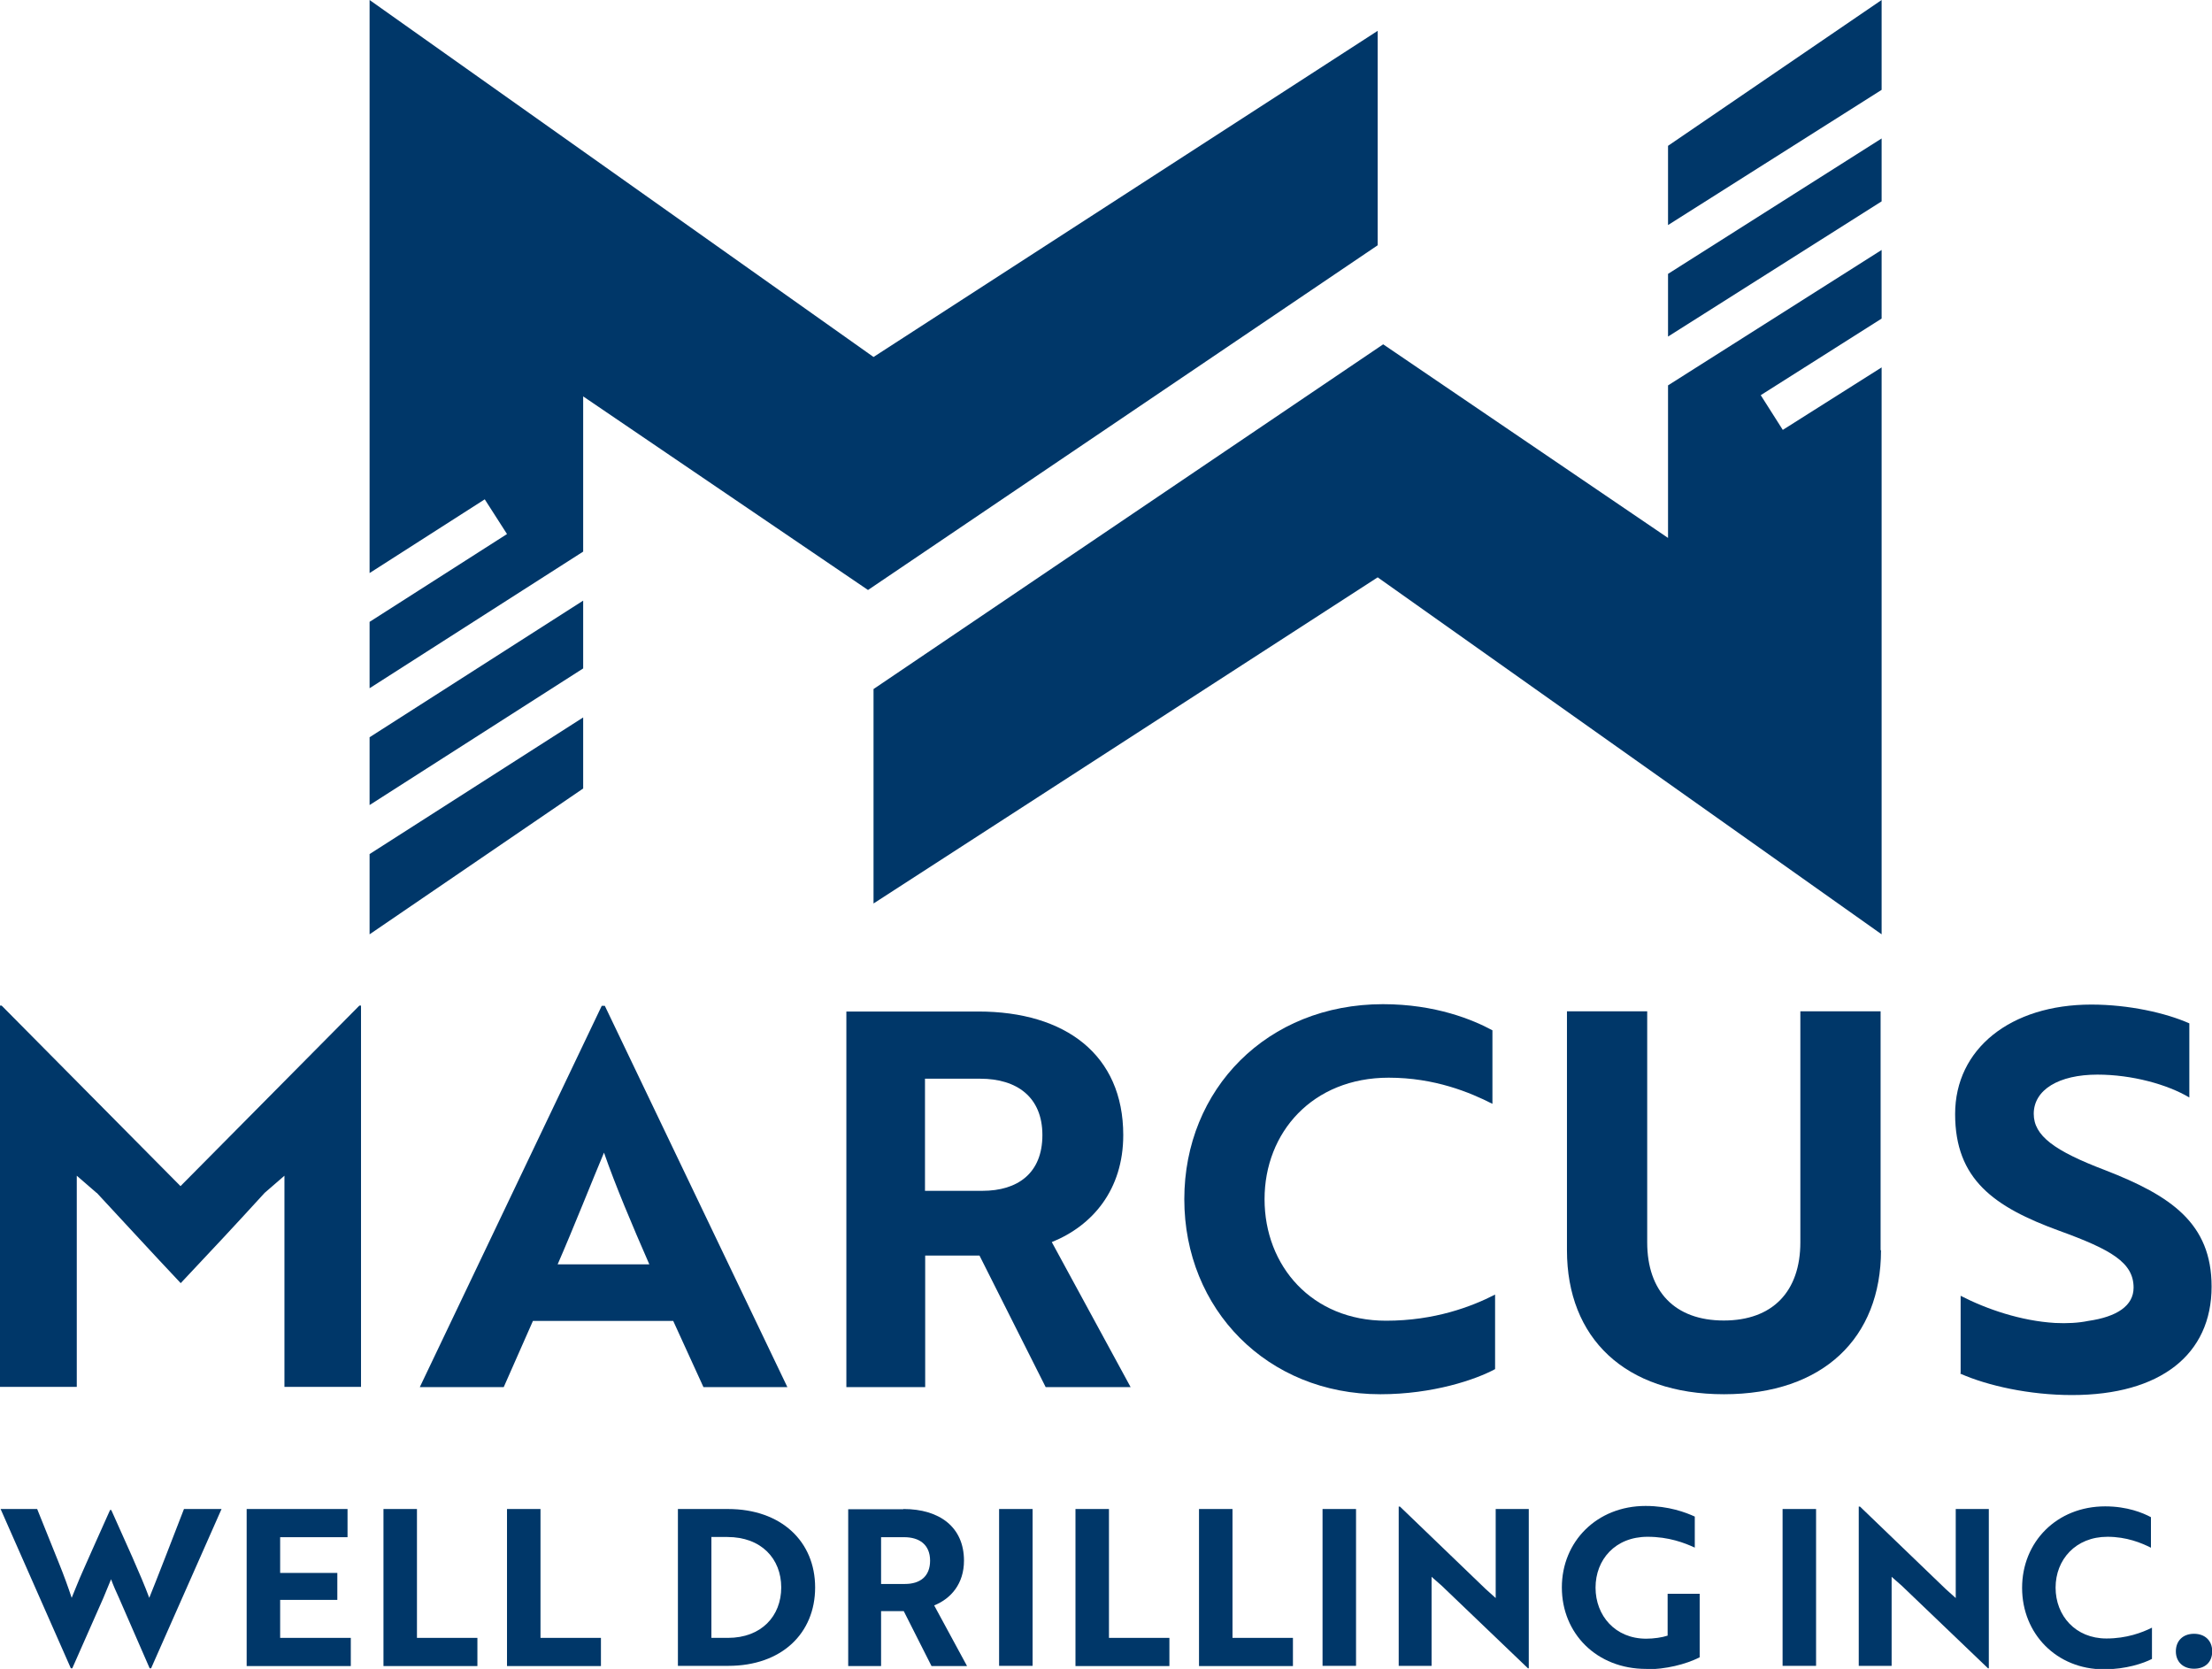
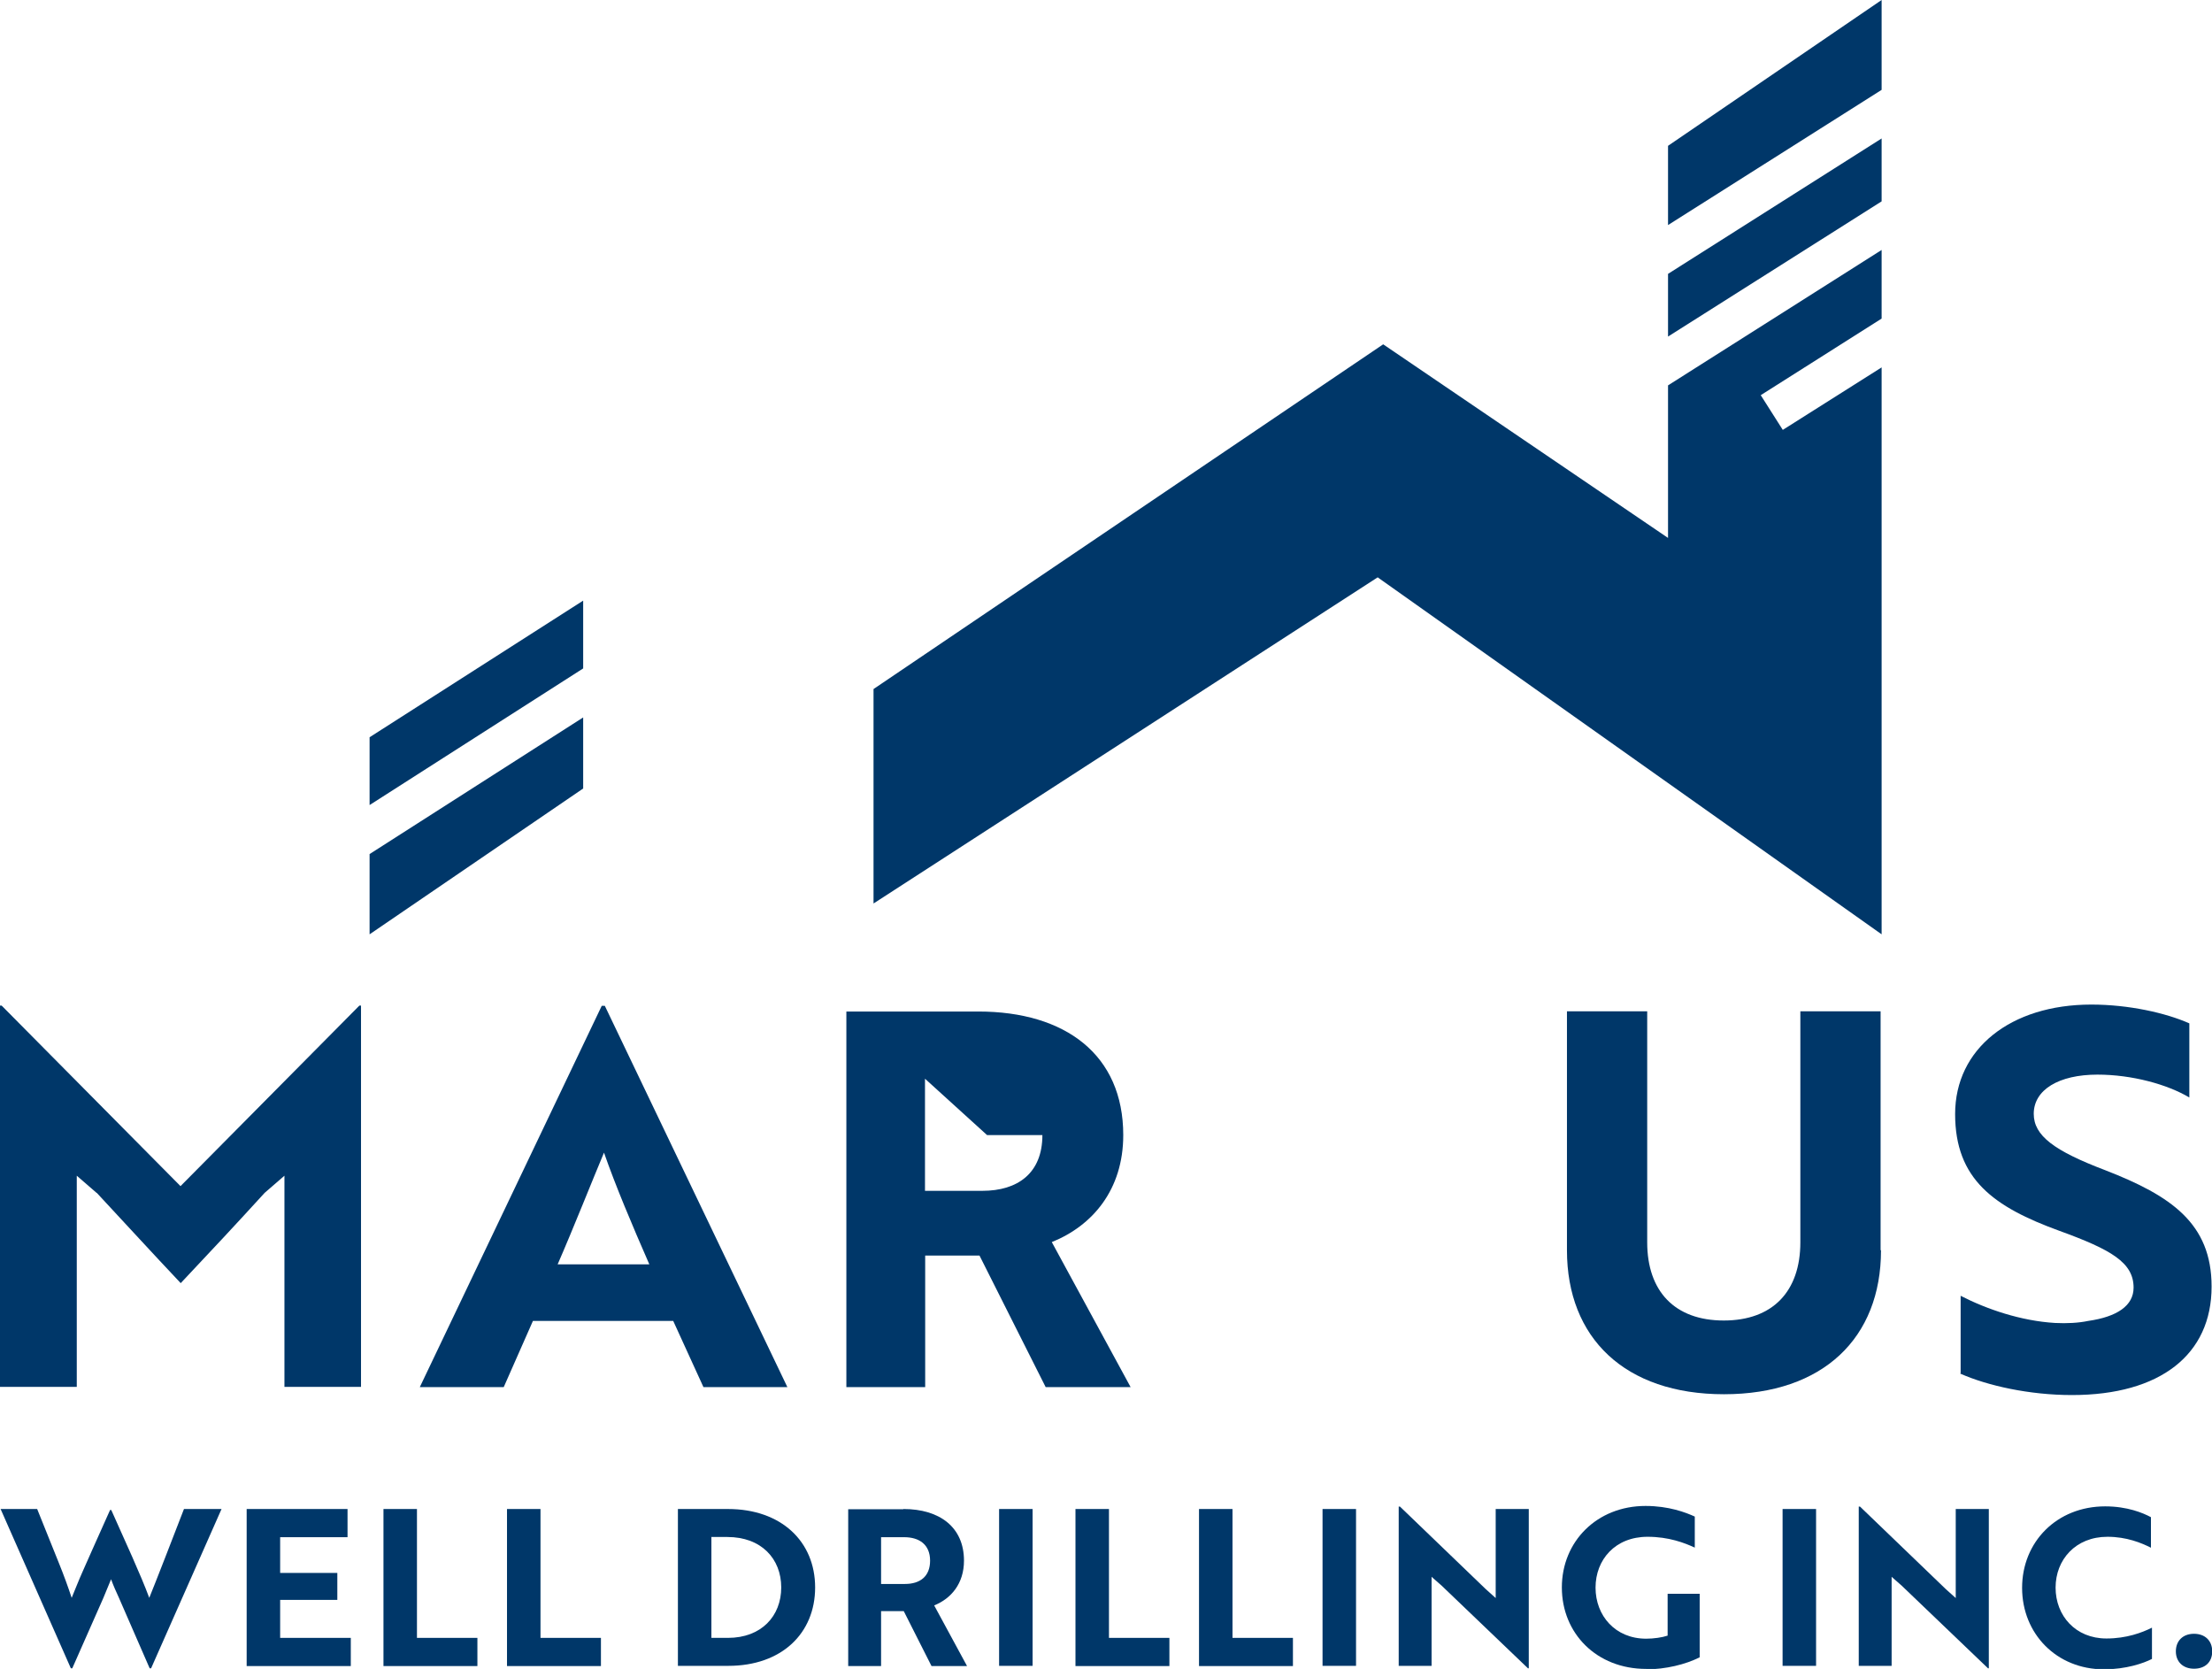
<svg xmlns="http://www.w3.org/2000/svg" id="Layer_2" data-name="Layer 2" width="108.33" height="81.72" viewBox="0 0 108.33 81.72">
  <defs>
    <style>
      .cls-1 {
        fill: #003769;
      }
    </style>
  </defs>
  <g id="Layer_1-2" data-name="Layer 1">
    <g>
      <g>
        <polygon class="cls-1" points="18.1 39.42 28.56 32.73 28.56 29.41 18.1 36.1 18.1 39.42" />
        <polygon class="cls-1" points="18.1 45.75 28.56 38.61 28.56 35.13 18.1 41.82 18.1 45.75" />
-         <polygon class="cls-1" points="42.51 28.89 67.47 12.01 67.47 1.51 42.78 17.48 18.1 0 18.1 28.06 23.74 24.45 24.83 26.15 18.1 30.45 18.1 33.7 28.56 27.01 28.56 19.41 42.51 28.89" />
        <polygon class="cls-1" points="92.15 6.78 81.69 13.41 81.69 16.48 92.15 9.86 92.15 6.78" />
        <polygon class="cls-1" points="92.15 0 81.69 7.14 81.69 11.02 92.15 4.4 92.15 0" />
        <polygon class="cls-1" points="87.31 21.05 86.23 19.35 92.15 15.6 92.15 12.24 81.69 18.87 81.69 26.34 67.74 16.86 42.78 33.74 42.78 44.24 67.47 28.27 92.15 45.75 92.15 17.99 87.31 21.05" />
      </g>
      <g>
        <path class="cls-1" d="M4.73,58.41l-.97-.84v10.34H0v-18.67h.08l8.76,8.84,8.76-8.84h.08v18.67h-3.75v-10.34l-.97.84c-1.35,1.48-2.73,2.96-4.11,4.42-1.38-1.46-2.73-2.94-4.11-4.42Z" />
        <path class="cls-1" d="M29.47,49.25h.15l8.94,18.67h-4.11l-1.48-3.24h-6.87l-1.43,3.24h-4.11l8.91-18.67ZM31.8,61.91c-.84-1.92-1.66-3.86-2.22-5.47-.54,1.28-1.51,3.73-2.27,5.47h4.5Z" />
-         <path class="cls-1" d="M47.91,49.53c4.27,0,7.1,2.12,7.1,6.05,0,2.68-1.51,4.44-3.5,5.24l3.86,7.1h-4.16l-3.24-6.44h-2.66v6.44h-3.86v-18.39h6.46ZM45.3,52.82v5.49h2.81c1.74,0,2.94-.87,2.94-2.73s-1.25-2.76-3.04-2.76h-2.71Z" />
-         <path class="cls-1" d="M73.09,54.05c-1.1-.56-2.83-1.28-5.08-1.28-3.73,0-6.08,2.68-6.08,5.95s2.32,5.95,5.95,5.95c2.38,0,4.19-.69,5.34-1.28v3.65c-.94.51-3.04,1.23-5.62,1.23-5.54,0-9.6-4.16-9.6-9.55s4.06-9.55,9.73-9.55c2.58,0,4.42.77,5.36,1.28v3.6Z" />
+         <path class="cls-1" d="M47.91,49.53c4.27,0,7.1,2.12,7.1,6.05,0,2.68-1.51,4.44-3.5,5.24l3.86,7.1h-4.16l-3.24-6.44h-2.66v6.44h-3.86v-18.39h6.46ZM45.3,52.82v5.49h2.81c1.74,0,2.94-.87,2.94-2.73h-2.71Z" />
        <path class="cls-1" d="M92.12,61.22c0,4.29-2.83,7.05-7.69,7.05s-7.69-2.76-7.69-7.05v-11.7h3.93v11.31c0,2.4,1.35,3.83,3.75,3.83s3.75-1.43,3.75-3.83v-11.31h3.93v11.7Z" />
        <path class="cls-1" d="M96.02,67.23v-3.78c1.28.66,2.96,1.23,4.62,1.33.59.03,1.15,0,1.63-.1,1.4-.2,2.22-.74,2.22-1.63,0-1.23-1.1-1.86-3.63-2.78-3.22-1.17-5.11-2.53-5.11-5.72s2.71-5.36,6.67-5.36c1.84,0,3.65.41,4.8.92v3.63c-1.07-.64-2.81-1.12-4.5-1.12-1.89,0-3.12.74-3.12,1.92,0,1.07,1,1.81,3.5,2.76,3.22,1.25,5.21,2.6,5.21,5.7,0,3.32-2.5,5.31-6.84,5.31-2.09,0-4.14-.46-5.47-1.05Z" />
      </g>
      <g>
        <path class="cls-1" d="M1.82,73.89l1.05,2.61c.26.64.48,1.25.64,1.74.12-.28.35-.88.56-1.34l.43-.97.89-1.99h.06c.65,1.46,1.46,3.21,1.86,4.3.28-.68,1.25-3.18,1.7-4.35h1.84l-3.45,7.8h-.07l-1.5-3.44c-.14-.3-.28-.62-.39-.92-.12.3-.26.62-.38.92l-1.52,3.44h-.07l-3.44-7.8h1.82Z" />
        <path class="cls-1" d="M12.08,81.57v-7.68h4.94v1.38h-3.3v1.75h2.8v1.32h-2.8v1.86h3.46v1.38h-5.1Z" />
        <path class="cls-1" d="M18.78,81.57v-7.68h1.64v6.31h2.96v1.38h-4.6Z" />
        <path class="cls-1" d="M24.83,81.57v-7.68h1.64v6.31h2.96v1.38h-4.6Z" />
        <path class="cls-1" d="M33.2,81.57v-7.68h2.45c2.61,0,4.27,1.59,4.27,3.84s-1.64,3.84-4.25,3.84h-2.48ZM34.84,75.27v4.93h.81c1.64,0,2.61-1.07,2.61-2.47s-.97-2.47-2.64-2.47h-.79Z" />
        <path class="cls-1" d="M44.24,73.89c1.78,0,2.97.89,2.97,2.53,0,1.12-.63,1.86-1.46,2.19l1.61,2.97h-1.74l-1.36-2.69h-1.11v2.69h-1.61v-7.68h2.7ZM43.15,75.27v2.29h1.17c.73,0,1.23-.36,1.23-1.14s-.52-1.15-1.27-1.15h-1.13Z" />
        <path class="cls-1" d="M48.93,81.57v-7.68h1.64v7.68h-1.64Z" />
        <path class="cls-1" d="M52.67,81.57v-7.68h1.64v6.31h2.96v1.38h-4.6Z" />
        <path class="cls-1" d="M58.72,81.57v-7.68h1.64v6.31h2.96v1.38h-4.6Z" />
        <path class="cls-1" d="M64.77,81.57v-7.68h1.64v7.68h-1.64Z" />
        <path class="cls-1" d="M74.83,81.69l-4.22-4.04-.5-.44v4.36h-1.61v-7.8h.06l4.2,4.04.49.44v-4.36h1.62v7.8h-.05Z" />
        <path class="cls-1" d="M80.62,81.72c-2.43,0-4.13-1.74-4.13-3.99s1.72-3.99,4.1-3.99c1.14,0,1.97.32,2.41.52v1.52c-.5-.23-1.27-.53-2.31-.53-1.59,0-2.55,1.12-2.55,2.49s.96,2.5,2.48,2.5c.37,0,.78-.06,1.05-.15v-2.05h1.57v3.11c-.68.35-1.68.59-2.61.59Z" />
        <path class="cls-1" d="M87.3,81.57v-7.68h1.64v7.68h-1.64Z" />
        <path class="cls-1" d="M97.36,81.69l-4.22-4.04-.5-.44v4.36h-1.61v-7.8h.06l4.2,4.04.49.44v-4.36h1.62v7.8h-.05Z" />
        <path class="cls-1" d="M105.33,75.78c-.46-.23-1.18-.53-2.12-.53-1.56,0-2.54,1.12-2.54,2.49s.97,2.49,2.49,2.49c.99,0,1.75-.29,2.23-.53v1.53c-.4.21-1.27.51-2.35.51-2.32,0-4.01-1.74-4.01-3.99s1.7-3.99,4.07-3.99c1.08,0,1.85.32,2.24.53v1.5Z" />
        <path class="cls-1" d="M107.45,80c.53,0,.89.33.89.86s-.35.85-.89.85-.89-.34-.89-.85.34-.86.89-.86Z" />
      </g>
    </g>
  </g>
</svg>